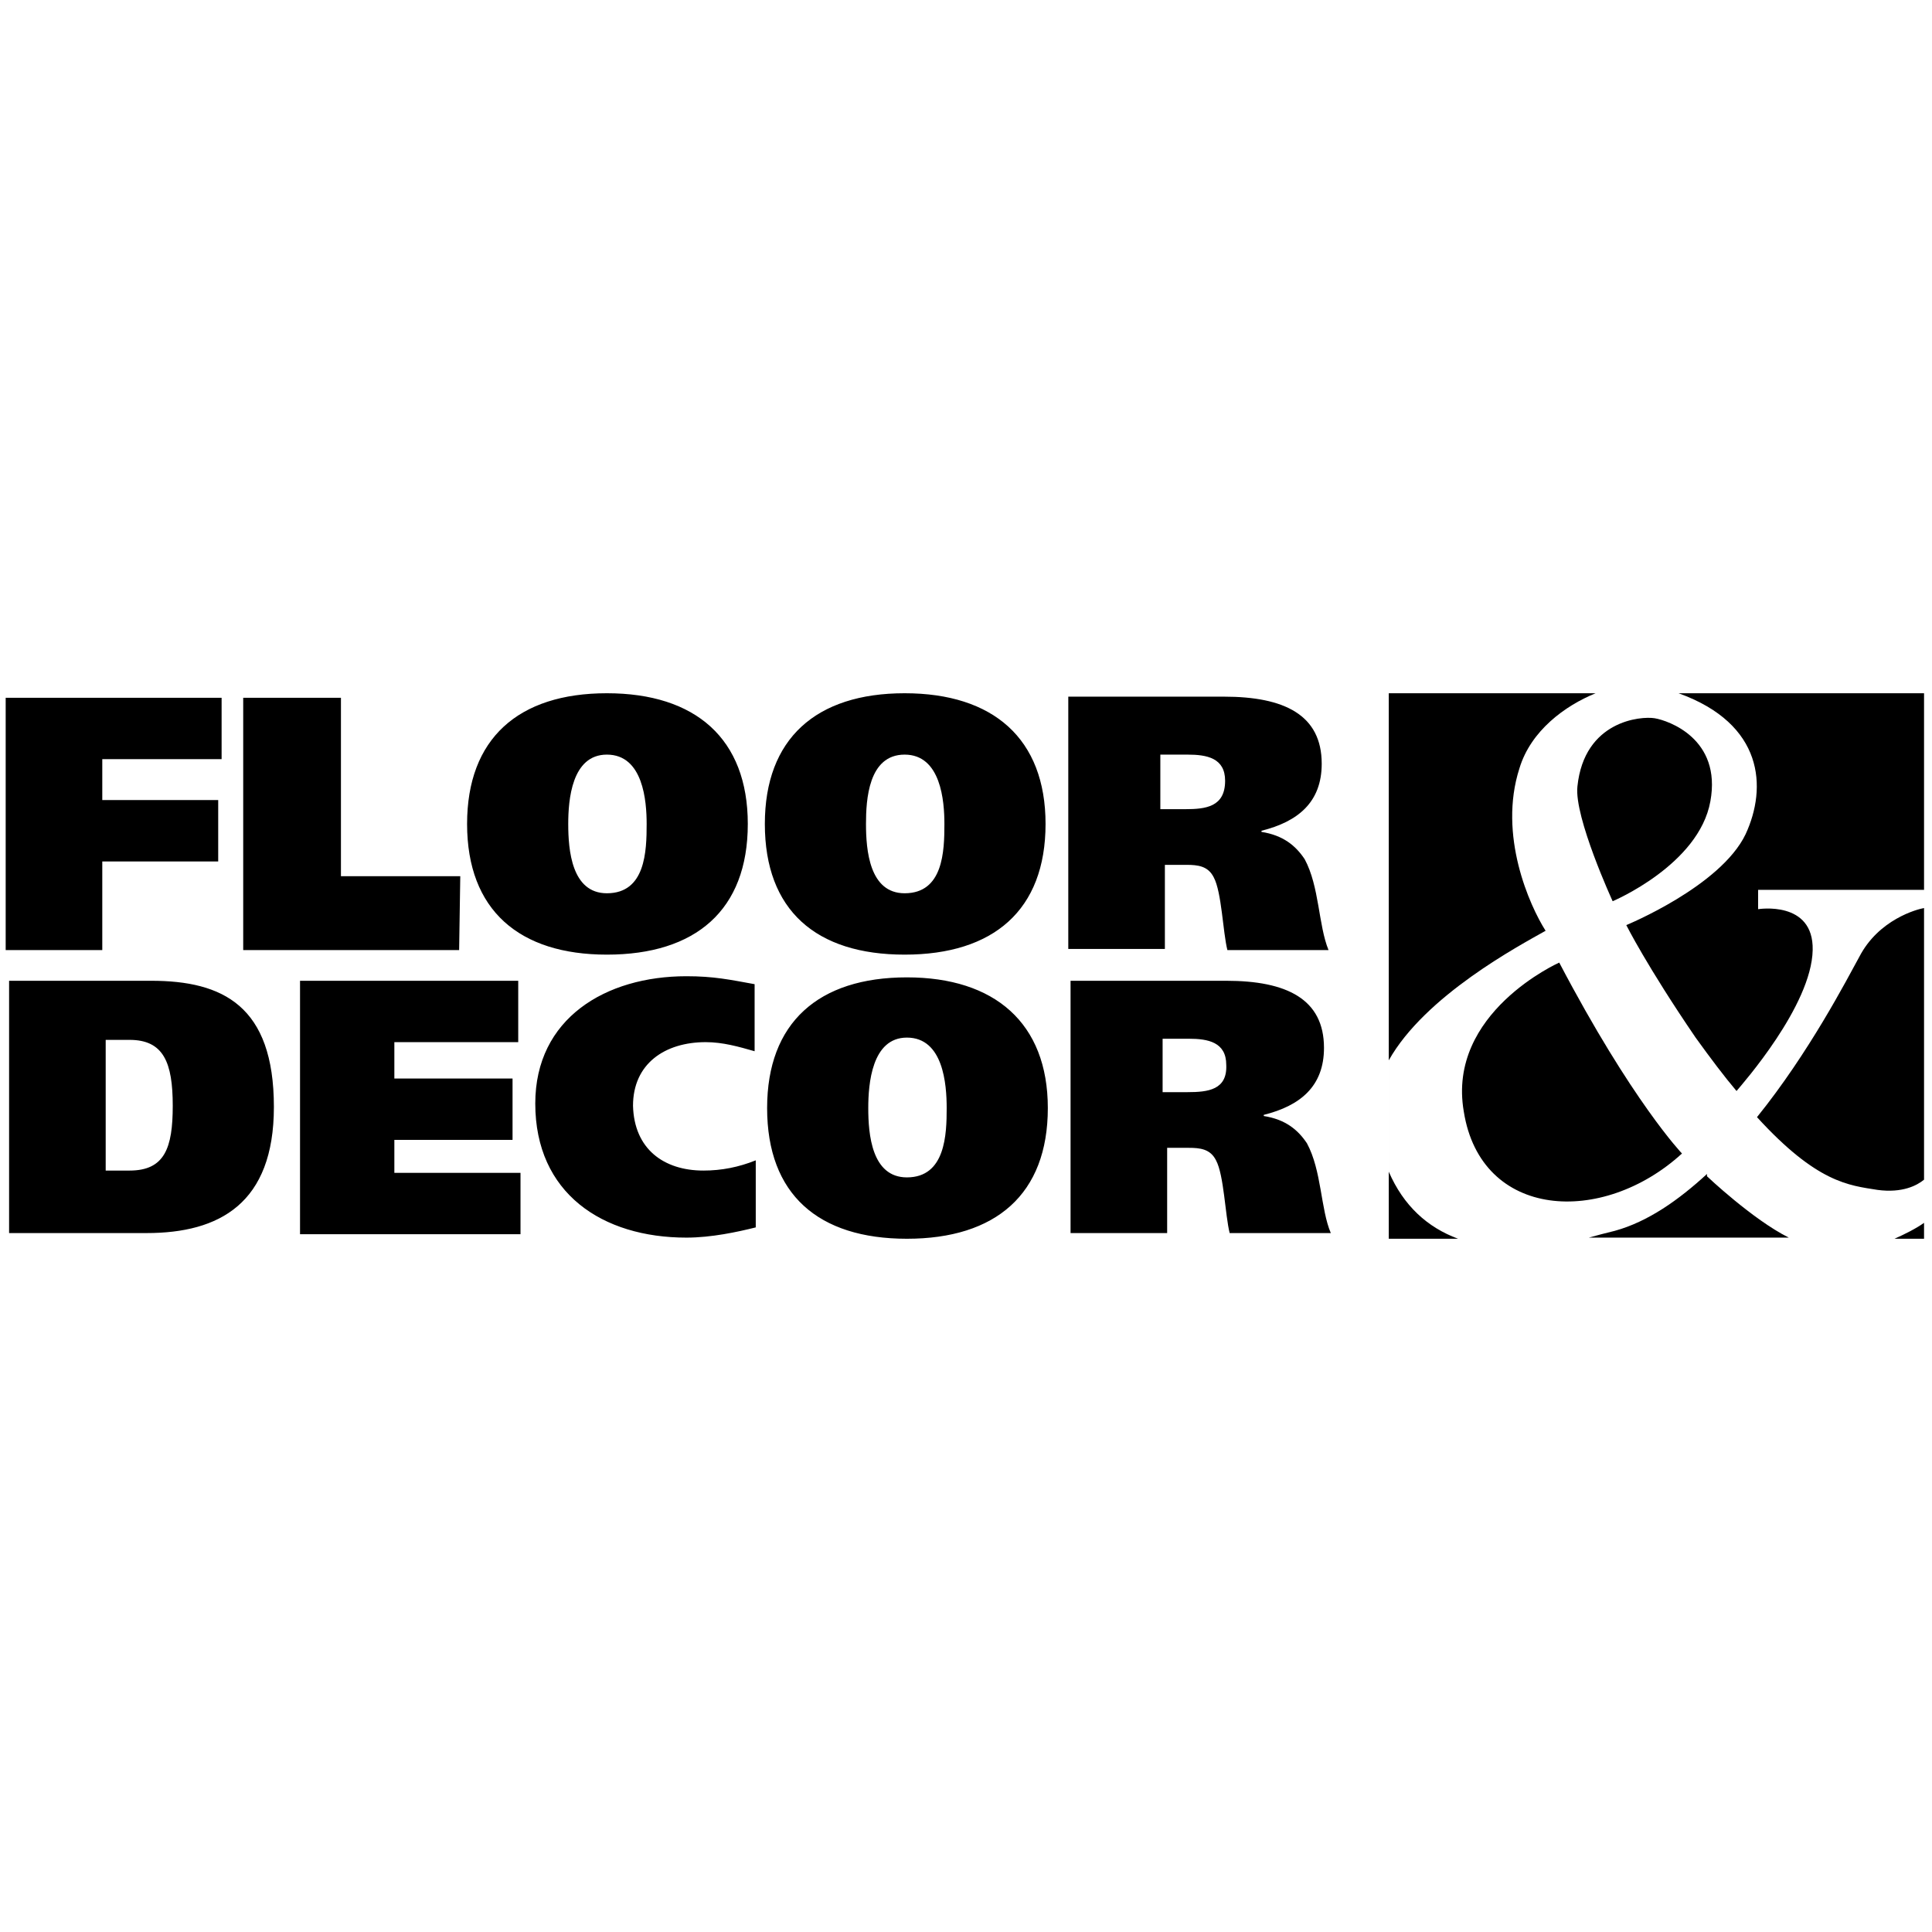
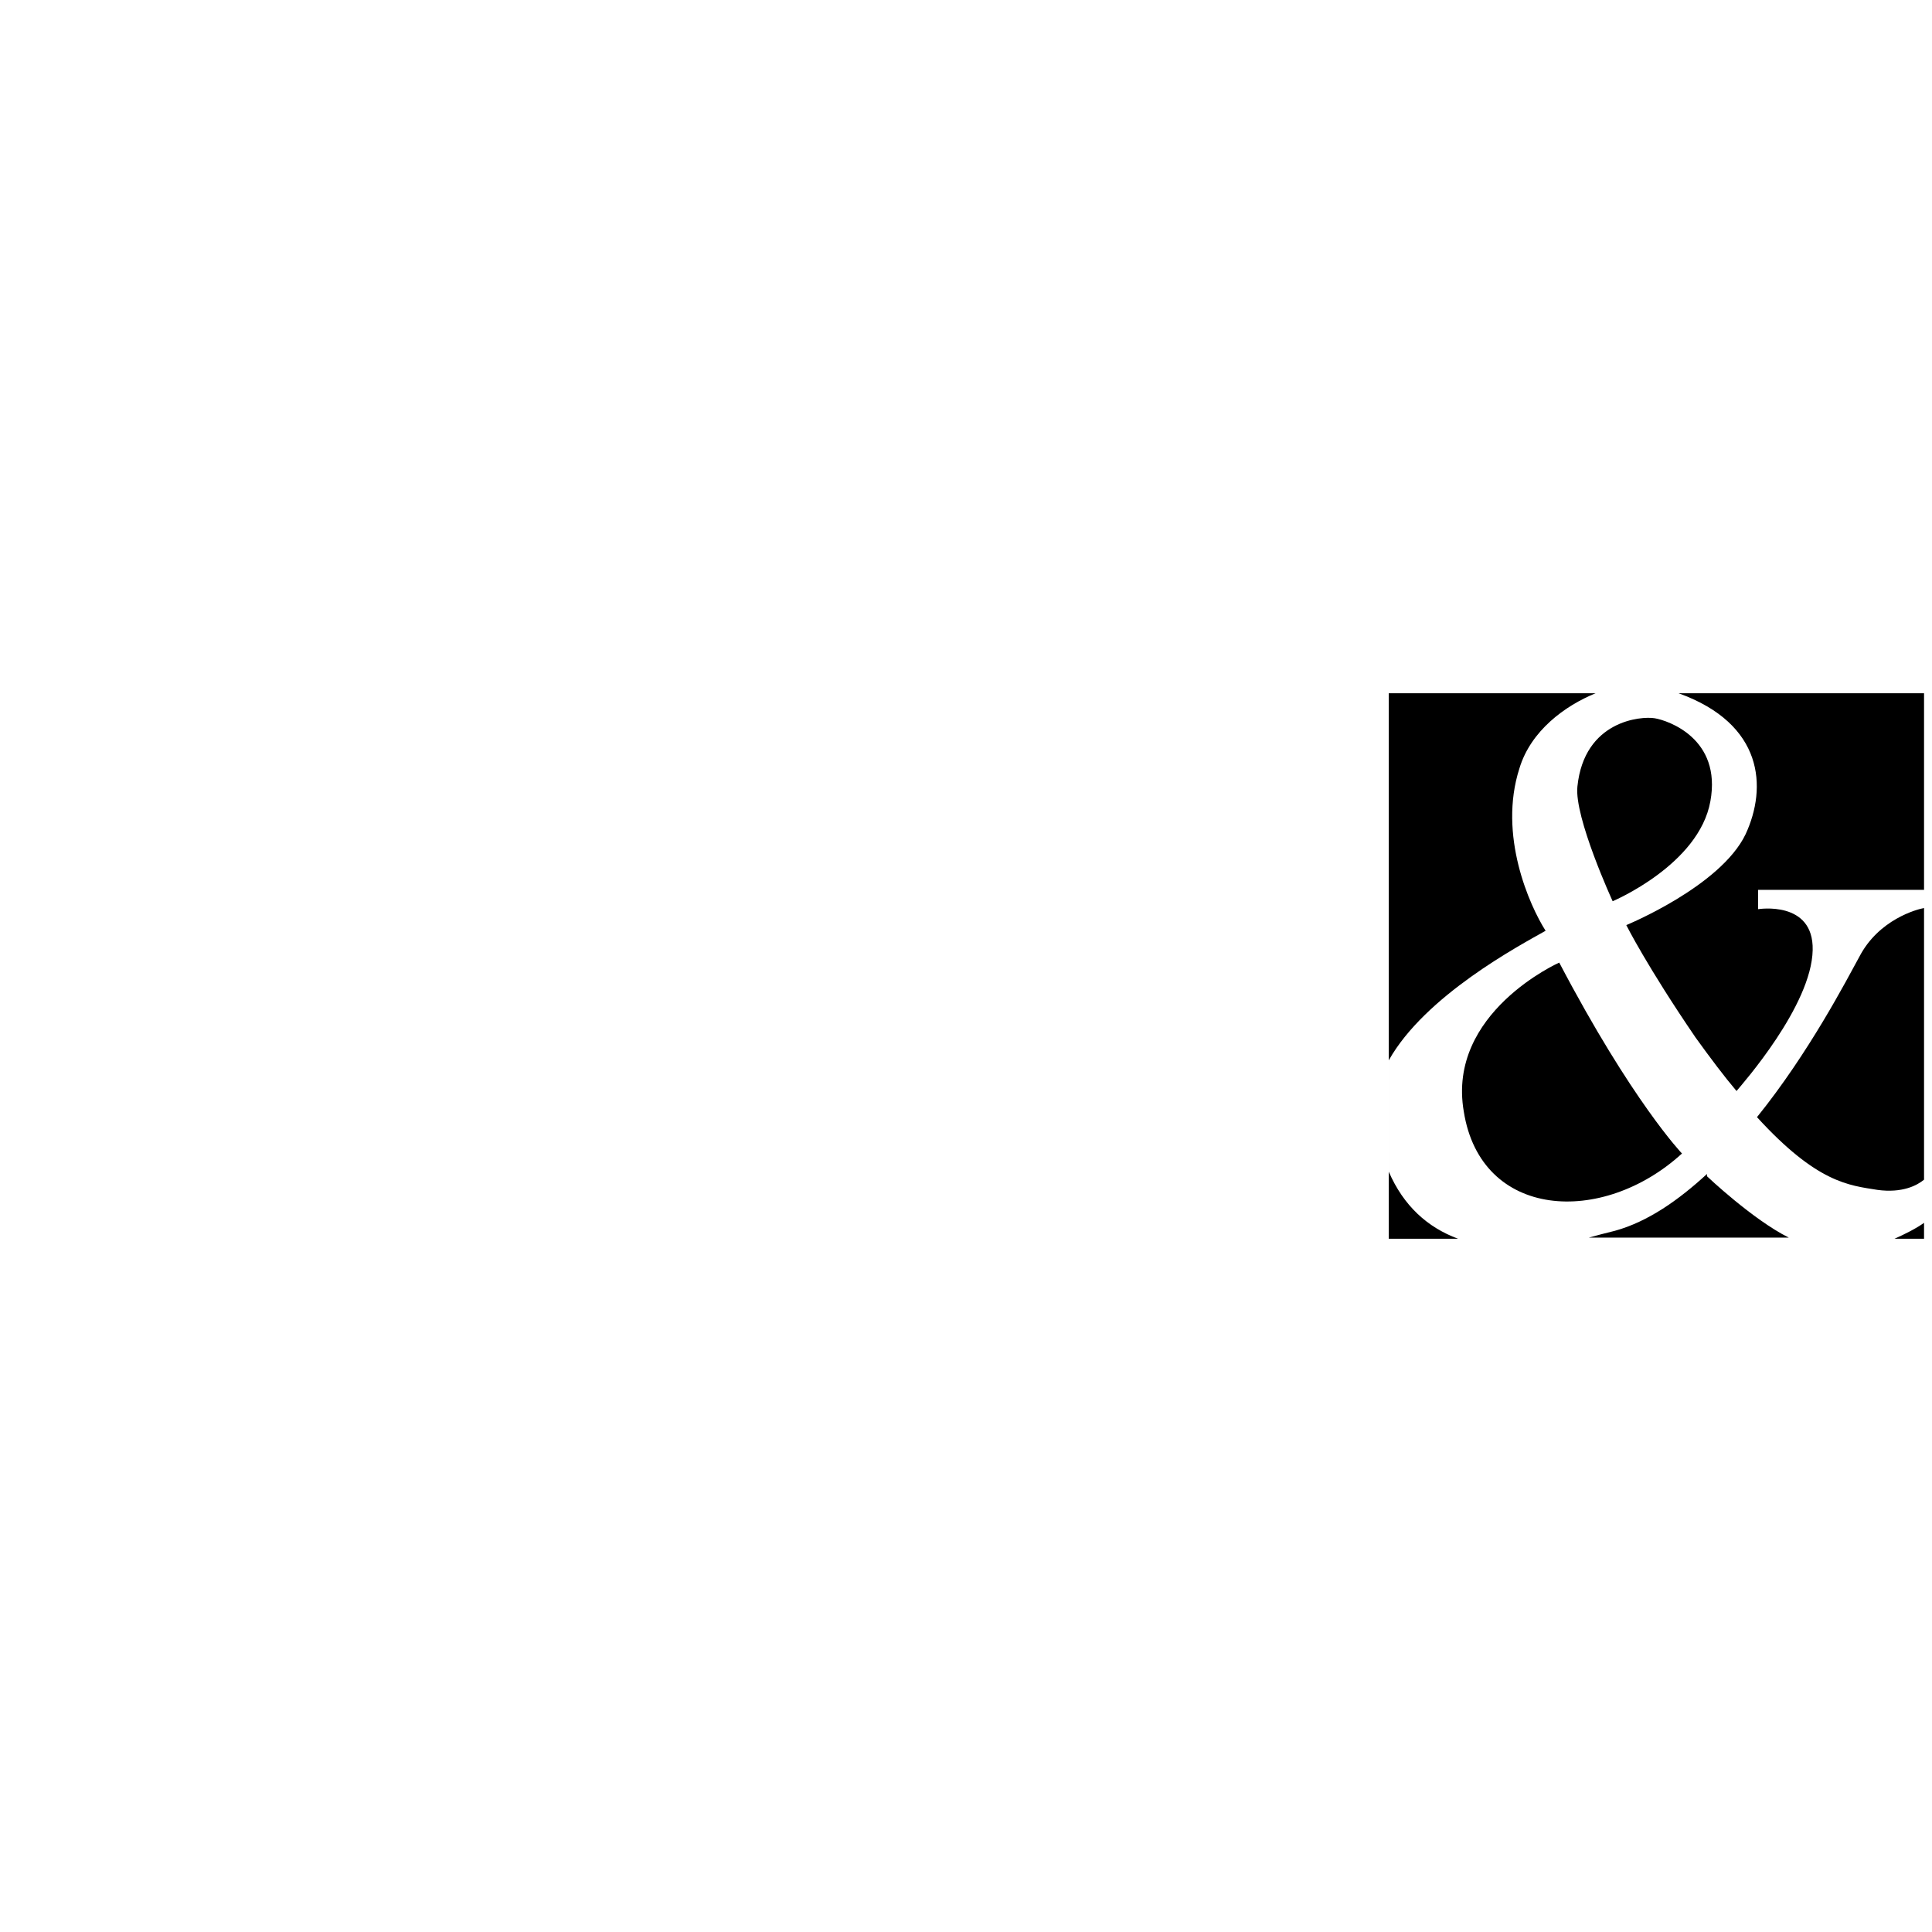
<svg xmlns="http://www.w3.org/2000/svg" viewBox="0 0 170 170" preserveAspectRatio="xMidYMid meet">
  <g transform="translate(0,60.5)">
-     <path d="M13.3,25.8H0.8v22.2h12.1c6.4,0,11.2-2.6,11.2-11.1h0C24.1,28,19.6,25.8,13.3,25.8z M11.4,42.5H9.3V31h2.1       c3,0,3.8,2,3.8,5.8C15.2,40.5,14.5,42.5,11.4,42.5z M9,23.1H0.5V0.9h19v5.4H9v3.6h10.2v5.4H9V23.1z M53.4,23.5       c7.8,0,12.4-3.9,12.4-11.5c0-7.5-4.6-11.5-12.4-11.5c-7.8,0-12.3,4-12.3,11.5C41.1,19.6,45.7,23.5,53.4,23.5z M53.4,5.9L53.4,5.9       c3.2,0,3.5,4.1,3.5,6.1c0,2.4-0.1,6.1-3.5,6.1c-3.1,0-3.4-3.8-3.4-6.1C50,9.9,50.3,5.9,53.4,5.9z M34.7,42.7h11.1v5.4H26.4V25.8       h19.2v5.4H34.7v3.2h10.4v5.4H34.7V42.7z M40.4,23.1h-19V0.9H30v15.7h10.5L40.4,23.1z M60.2,40.5L60.2,40.5L60.2,40.5L60.2,40.5z       M79.6,23.5c7.8,0,12.4-3.9,12.4-11.5c0-7.5-4.6-11.5-12.4-11.5c-7.8,0-12.3,4-12.3,11.5C67.3,19.6,71.8,23.5,79.6,23.5z M79.6,5.9       L79.6,5.9c3.2,0,3.5,4.1,3.5,6.1c0,2.4-0.1,6.1-3.5,6.1c-3.1,0-3.4-3.8-3.4-6.1C76.2,9.9,76.4,5.9,79.6,5.9z M102.5,15.6L102.5,15.6       L102.5,15.6L102.5,15.6h1.9c1,0,1.9,0.1,2.4,1.1c0.7,1.3,0.8,4.8,1.2,6.4h8.9c-0.9-2.2-0.8-5.6-2.1-8c-0.8-1.2-1.9-2.1-3.8-2.4v-0.1       c3.2-0.8,5.3-2.5,5.3-5.9c0-4.3-3.3-5.9-8.6-5.9H94v22.2h8.5V15.6z M102.1,5.9L102.1,5.9l2.4,0c1.7,0,3.3,0.3,3.3,2.3       c0,2.3-1.7,2.5-3.5,2.5h-2.2V5.9z M79.8,25.5c-7.8,0-12.3,4-12.3,11.5c0,7.6,4.5,11.5,12.3,11.5c7.8,0,12.4-3.9,12.4-11.5       C92.2,29.5,87.5,25.5,79.8,25.5z M79.8,43.1C79.8,43.1,79.8,43.1,79.8,43.1L79.8,43.1C79.8,43.1,79.8,43.1,79.8,43.1       c-3.1,0-3.4-3.8-3.4-6.1c0-2.1,0.3-6.2,3.4-6.2c3.2,0,3.5,4.1,3.5,6.2C83.3,39.3,83.2,43.1,79.8,43.1z M61.9,42.5       c1.6,0,3.1-0.3,4.6-0.9v5.9c-1.6,0.4-3.9,0.9-6.1,0.9v0c-7.4,0-13.3-3.9-13.3-11.8c0-7.5,6.2-11.2,13.3-11.2c2.4,0,3.8,0.3,6,0.7V32       c-1.4-0.4-2.8-0.8-4.3-0.8c-3.6,0-6.4,1.9-6.4,5.6C55.8,40.6,58.4,42.5,61.9,42.5z M115,40.1c-0.8-1.2-1.9-2.1-3.8-2.4v-0.1       c3.2-0.8,5.3-2.5,5.3-5.9c0-4.3-3.3-5.9-8.6-5.9H94.2v22.2h8.5v-7.5h1.9c1,0,1.9,0.1,2.4,1.1l0,0c0.7,1.3,0.8,4.8,1.2,6.4h8.9       C116.2,45.9,116.3,42.5,115,40.1z M104.5,35.6h-2.2v-4.7h2.3c1.7,0,3.3,0.3,3.3,2.3C108,35.4,106.3,35.6,104.5,35.6z" />
    <path class="st0" d="M137.2,24.2C143.6,36.4,148,41,148,41c-7,6.4-17.7,5.8-19.2-3.7l0,0C127.3,28.6,137.2,24.2,137.2,24.2z       M153.6,12.9c-2.2,4.6-10.5,8-10.5,8s1.8,3.6,6.1,9.9c1.3,1.8,2.5,3.4,3.6,4.7c0.5-0.6,6.6-7.5,6.7-12.4c0.1-4.4-4.8-3.6-4.8-3.6       v-1.7h14.6l0,1.6l0,0c-0.6,0.1-4,1-5.7,4.3c-1.1,2-4.4,8.4-9,14.1c5.3,5.8,8.1,6,10.6,6.4c2.2,0.3,3.5-0.4,4.1-0.9l0,3.8       c-0.7,0.5-1.7,1-2.6,1.4h2.6l0-48l-21.6,0C155.2,3.2,155.5,8.8,153.6,12.9z M150.2,43l0-0.2c-2.5,2.3-5.2,4.2-8.1,5       c-0.8,0.2-1.6,0.4-2.3,0.6h17.6C154.2,46.8,150.2,43,150.2,43z M150.5,10c1-5.5-3.7-7.1-4.9-7.3c-1.2-0.2-6.2,0.2-6.8,6v0       c-0.3,2.7,3.1,10.1,3.1,10.1S149.5,15.6,150.5,10z M128.3,48.5c-2.7-1-4.8-2.9-6.1-5.9v-9.8c3.2-5.7,11.5-10.1,13.8-11.4       c-1.4-2.2-4.2-8.4-2.3-14.3c1-3.3,4-5.5,6.7-6.6h4.8l-23,0l0,48L128.3,48.5L128.3,48.5z" />
  </g>
</svg>